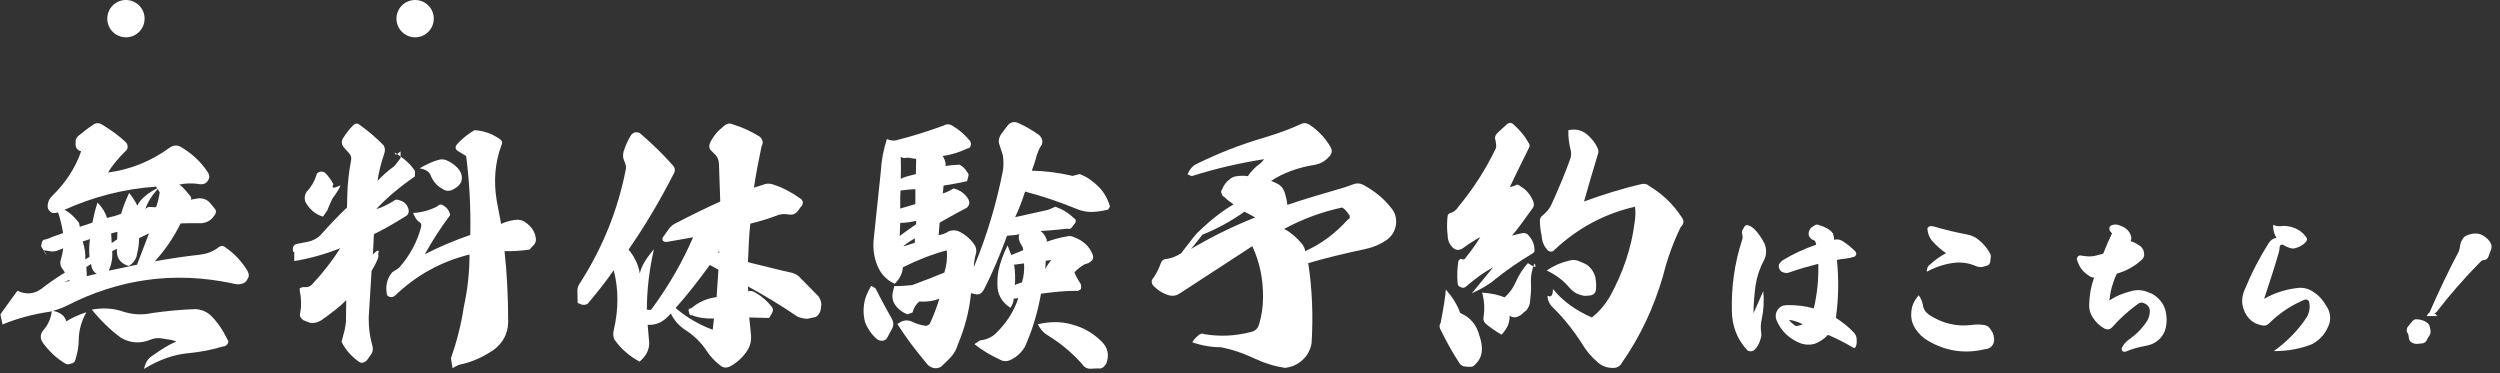
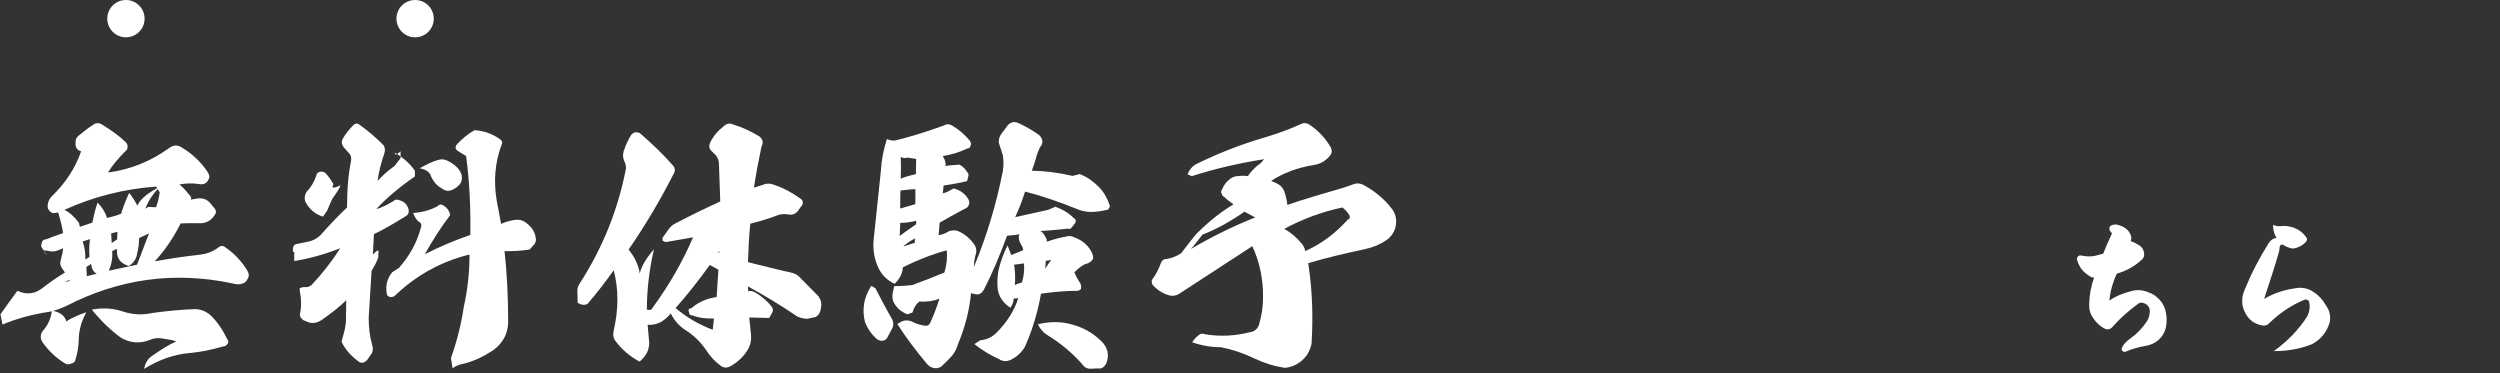
<svg xmlns="http://www.w3.org/2000/svg" width="268" height="40" viewBox="0 0 268 40" fill="none">
  <rect x="0" y="0" width="268" height="40" fill="#333333" stroke="none" />
-   <path d="M258.072 35.096C258.264 34.84 258.424 34.632 258.6 34.44C258.744 34.264 258.92 34.2 259.128 34.232C259.512 34.248 259.848 34.36 260.152 34.568C260.28 34.648 260.376 34.776 260.456 34.952L260.536 35.352C260.584 35.576 260.552 35.8 260.424 35.992C260.28 36.168 260.2 36.328 260.152 36.472C260.04 36.664 259.88 36.776 259.704 36.808L259.208 36.856C259 36.888 258.824 36.856 258.616 36.76C258.376 36.664 258.248 36.456 258.216 36.168C258.216 35.96 258.152 35.768 258.024 35.592C257.976 35.432 257.992 35.272 258.072 35.096ZM260.424 33.544C261.48 31.128 262.536 28.92 263.592 26.936C263.656 26.744 263.688 26.6 263.704 26.456C263.736 26.12 263.848 25.816 264.056 25.528C264.2 25.352 264.344 25.256 264.52 25.208C264.792 25.096 265.08 25.032 265.416 25.032C265.592 25.032 265.768 25.064 265.976 25.144C266.296 25.288 266.6 25.512 266.872 25.848C267.128 26.184 267.16 26.552 266.984 26.904L266.744 27.544C266.664 27.72 266.536 27.832 266.36 27.864C266.2 27.864 266.04 27.928 265.928 28.04C264.232 29.752 262.664 31.544 261.208 33.432C261.112 33.544 260.936 33.64 260.664 33.752C260.664 33.416 260.904 33.256 261.352 33.256C260.84 33.768 260.568 33.88 260.568 33.544H260.424ZM261.288 33.88C260.84 33.88 260.44 33.88 260.136 33.88C260.392 33.336 260.776 33.336 261.288 33.88Z" fill="white" />
  <path d="M243.752 37.64C245.24 36.568 246.44 35.32 247.352 33.896C247.592 33.384 247.656 32.872 247.544 32.344C247.432 32.136 247.272 32.056 247.032 32.136C245.832 32.632 244.712 33.336 243.704 34.232L243.208 34.696C243.032 34.872 242.808 34.936 242.536 34.888C241.656 34.744 241.032 34.264 240.648 33.464C240.28 32.696 240.264 31.928 240.6 31.128C241.352 29.288 242.232 27.592 243.208 26.056C243.416 25.736 243.704 25.544 244.04 25.496C243.8 25.128 243.672 24.664 243.672 24.104C243.928 24.216 244.168 24.264 244.424 24.248C244.952 24.168 245.48 24.248 246.008 24.456C246.52 24.664 246.92 24.984 247.224 25.432C247.352 25.576 247.336 25.736 247.208 25.912C247.032 26.12 246.792 26.296 246.504 26.44L246.168 26.568C245.944 26.664 245.688 26.664 245.432 26.568C245.192 26.488 244.968 26.392 244.776 26.264C244.648 26.184 244.536 26.216 244.424 26.328C244.392 26.408 244.376 26.456 244.376 26.488C244.376 26.68 244.344 26.904 244.264 27.144C243.88 28.488 243.352 30.12 242.712 32.04C243.832 31.384 245.064 31 246.424 30.856C247 30.824 247.528 30.968 248.008 31.304C248.568 31.656 249.016 32.152 249.368 32.776C249.752 33.336 249.88 33.944 249.736 34.584C249.432 35.592 248.808 36.36 247.896 36.872C246.648 37.384 245.272 37.64 243.752 37.64Z" fill="white" />
  <path d="M225.464 27.192C225.768 26.408 226.088 25.688 226.408 25.016L226.312 24.904C226.216 24.824 226.152 24.712 226.136 24.6C226.088 24.392 226.152 24.232 226.36 24.152C226.648 24.04 226.936 24.04 227.192 24.152C227.688 24.296 228.056 24.568 228.296 24.952C228.488 25.288 228.536 25.576 228.408 25.848C228.744 25.96 229.096 26.136 229.496 26.424C229.672 26.6 229.784 26.792 229.832 27.048L229.848 27.208C229.88 27.448 229.8 27.656 229.608 27.832C228.84 28.552 227.928 29.048 226.92 29.336C226.472 30.296 226.216 31.256 226.12 32.216C226.776 31.768 227.56 31.432 228.472 31.208C229.08 31.032 229.688 31.08 230.264 31.32C230.696 31.448 231.064 31.688 231.384 32.008C231.832 32.44 232.104 32.968 232.2 33.592C232.28 34.056 232.28 34.504 232.216 34.888C232.136 35.464 231.88 35.992 231.432 36.408C231 36.792 230.488 37.016 229.912 37.096C229.192 37.224 228.52 37.416 227.896 37.688C227.752 37.736 227.64 37.72 227.544 37.64C227.448 37.56 227.416 37.432 227.464 37.288C227.64 36.92 227.912 36.616 228.296 36.344C229.048 35.816 229.672 35.176 230.168 34.408C230.36 34.088 230.44 33.784 230.456 33.448C230.472 33.256 230.44 33.064 230.344 32.904C230.2 32.696 230.04 32.568 229.832 32.504C229.608 32.392 229.384 32.424 229.176 32.584C228.152 33.336 227.224 34.168 226.424 35.08C226.184 35.336 225.896 35.368 225.576 35.208C225.096 34.936 224.712 34.584 224.392 34.104C224.088 33.688 223.944 33.208 223.96 32.68C223.976 31.672 224.152 30.68 224.488 29.752C224.296 29.768 224.088 29.688 223.896 29.528C223.288 29.144 222.888 28.616 222.68 27.912C222.6 27.752 222.632 27.624 222.744 27.512C222.856 27.384 222.984 27.352 223.128 27.4C223.32 27.432 223.544 27.464 223.768 27.48C224.088 27.496 224.392 27.48 224.68 27.4L225.464 27.192Z" fill="white" />
-   <path d="M206.552 29.128C206.552 28.76 206.664 28.52 206.872 28.376C207.448 27.864 208.024 27.432 208.616 27.144C208.136 26.808 207.64 26.392 207.176 25.88C206.808 25.448 206.632 24.984 206.616 24.456L206.792 24.28C206.968 24.232 207.144 24.232 207.304 24.28C208.552 24.648 209.72 24.92 210.824 25.128C211.336 25.224 211.752 25.4 212.104 25.704C212.584 26.088 212.968 26.536 213.256 27.048C213.4 27.224 213.448 27.416 213.4 27.656L213.352 28.072C213.32 28.248 213.224 28.376 213.08 28.456L212.696 28.568C212.424 28.664 212.136 28.648 211.848 28.536C211.16 28.232 210.44 28.104 209.688 28.152C208.616 28.248 207.56 28.584 206.552 29.128ZM205.688 31.656C205.912 31.96 206.056 32.296 206.136 32.68C206.184 33.144 206.424 33.48 206.808 33.752C208.2 34.664 209.704 35.032 211.352 34.84C211.736 34.776 212.136 34.776 212.568 34.824C212.92 34.84 213.208 35 213.384 35.304C213.544 35.496 213.656 35.736 213.72 35.992C213.768 36.216 213.784 36.44 213.752 36.648C213.704 36.856 213.592 37.048 213.416 37.208C213.224 37.352 213 37.432 212.776 37.432C210.616 37.96 208.584 37.64 206.696 36.536C206.168 36.232 205.736 35.832 205.384 35.32C205.016 34.792 204.84 34.2 204.888 33.528C204.904 33.176 204.984 32.824 205.112 32.536C205.256 32.2 205.464 31.912 205.688 31.656Z" fill="white" />
-   <path d="M191.864 34.296C191.832 34.296 191.816 34.296 191.8 34.312C191.8 34.328 191.816 34.344 191.832 34.36C191.976 34.552 192.168 34.712 192.376 34.856C192.456 34.936 192.536 34.968 192.664 34.936C192.904 34.888 193.112 34.84 193.24 34.76C192.824 34.536 192.376 34.376 191.864 34.296ZM187.048 24.232C187.16 24.12 187.288 24.104 187.448 24.168C187.704 24.248 187.912 24.408 188.12 24.616C188.52 25.032 188.856 25.528 189.16 26.12C189.4 26.728 189.384 27.336 189.096 27.912C188.632 28.76 188.344 29.656 188.2 30.568C188.056 31.64 187.976 32.664 187.976 33.576C188.328 32.808 188.664 32.024 189.016 31.208C189.128 32.248 189.064 33.272 188.856 34.216C188.744 34.696 188.728 35.16 188.792 35.608C188.84 35.864 188.824 36.104 188.728 36.344C188.616 36.776 188.424 37.16 188.104 37.48C187.992 37.592 187.864 37.64 187.72 37.656C187.56 37.672 187.416 37.624 187.288 37.528C186.216 36.344 185.672 34.952 185.656 33.336C185.592 30.744 185.944 28.216 186.744 25.752C186.824 25.544 186.824 25.336 186.76 25.064C186.712 24.936 186.728 24.792 186.792 24.664C186.872 24.52 186.968 24.376 187.048 24.232ZM194.696 26.232C194.696 26.232 194.68 26.184 194.664 26.104C194.648 26.024 194.632 25.976 194.616 25.928C194.568 25.848 194.536 25.8 194.472 25.768C194.2 25.688 194.008 25.512 193.896 25.224C193.848 24.872 193.944 24.6 194.216 24.36L194.472 24.2C194.648 24.056 194.84 24.04 195.016 24.136C195.4 24.248 195.784 24.408 196.12 24.648C196.264 24.744 196.392 24.888 196.504 25.048C196.568 25.288 196.616 25.496 196.616 25.704L196.712 25.688C197.016 25.624 197.304 25.688 197.608 25.896C198.072 26.2 198.52 26.568 198.904 26.968C198.984 27.064 199 27.176 198.984 27.288C198.936 27.368 198.888 27.448 198.808 27.512C198.456 27.624 198.088 27.704 197.768 27.736C197.544 27.752 197.256 27.784 196.92 27.864C197.128 29.912 197.096 31.992 196.808 34.072C197.496 34.52 198.12 35.016 198.664 35.576C198.84 35.736 198.968 35.944 199.016 36.2C199.064 36.568 199.048 36.856 198.968 37.096C198.952 37.144 198.904 37.208 198.856 37.288C198.792 37.288 198.744 37.288 198.696 37.288C197.816 36.76 196.904 36.296 195.96 35.896C195.544 36.344 195.064 36.664 194.488 36.872C194.008 36.984 193.56 36.968 193.128 36.84C191.848 36.376 190.936 35.512 190.424 34.28C190.296 33.912 190.344 33.544 190.552 33.224C190.76 32.904 191.08 32.728 191.496 32.712C192.504 32.68 193.48 32.792 194.44 33.064C194.808 31.48 194.968 29.896 194.92 28.28C193.816 28.568 192.792 28.856 191.896 29.176C191.656 29.288 191.416 29.288 191.192 29.208C191 29.16 190.856 29.048 190.776 28.872C190.68 28.696 190.664 28.536 190.712 28.344C190.824 28.136 190.968 27.992 191.144 27.88C192.28 27.192 193.464 26.648 194.696 26.232Z" fill="white" />
-   <path d="M165.804 28.992C166.56 28.488 167.316 28.152 168.156 27.956C168.576 27.816 168.996 27.844 169.36 28.04C169.612 28.124 169.836 28.236 170.06 28.348C170.508 28.656 170.844 29.104 171.012 29.664C171.096 30.084 171.124 30.532 171.096 30.98C171.068 31.4 170.816 31.652 170.396 31.68L170.06 31.708C169.864 31.736 169.612 31.68 169.36 31.596C168.968 31.484 168.576 31.232 168.268 30.868C167.652 30.112 166.812 29.468 165.804 28.992ZM158.888 31.372C159.812 31.428 160.596 31.596 161.296 31.876C161.8 31.428 162.164 30.924 162.416 30.392C162.808 29.468 163.284 28.768 163.788 28.208C164.544 28.712 164.796 28.74 164.488 28.236C164.208 28.936 164.068 29.664 164.124 30.448C164.152 31.008 164.096 31.708 164.012 32.436C163.956 32.772 163.816 33.024 163.62 33.276C163.508 33.36 163.312 33.5 163.06 33.752C162.556 34.088 162.164 34.088 161.828 33.836C161.856 34.088 161.8 34.424 161.66 34.872C161.464 35.264 161.24 35.6 160.96 35.88C160.344 35.516 159.812 35.152 159.308 34.732C159.084 34.536 159 34.312 159.028 34.06C159.168 33.192 159.14 32.296 158.888 31.372ZM154.996 31.036C155.724 31.876 156.256 32.744 156.536 33.556C157.6 34.004 158.272 34.788 158.58 35.936C158.72 36.356 158.832 36.776 158.86 37.252C158.888 37.98 158.664 38.596 158.132 39.072C157.992 39.268 157.768 39.352 157.488 39.324L157.124 39.296C156.816 39.296 156.564 39.156 156.396 38.848C155.612 37.644 154.968 36.44 154.38 35.236C154.296 35.04 154.296 34.816 154.436 34.62C154.744 33.024 154.94 31.82 154.996 31.036ZM157.768 31.456L160.064 28.656C159.168 29.132 158.216 29.804 157.18 30.7C157.012 30.868 156.816 30.896 156.592 30.784C156.34 30.7 156.256 30.56 156.256 30.308C156.172 29.496 156.228 28.74 156.34 27.956L156.592 27.732L156.816 27.816C156.956 27.816 157.068 27.76 157.124 27.62C157.796 26.78 158.328 26.024 158.692 25.408C157.992 25.8 157.376 26.192 156.816 26.612C156.424 26.864 156.088 26.836 155.78 26.584C155.388 26.22 155.192 25.772 155.192 25.24C155.108 24.652 155.108 24.008 155.164 23.336C155.164 23.028 155.304 22.832 155.612 22.804C155.92 22.664 156.172 22.44 156.34 22.16C157.964 20.2 159.308 18.1 160.372 15.86C160.4 15.692 160.4 15.524 160.372 15.412L160.316 15.02C160.204 14.74 160.288 14.488 160.54 14.236L161.52 13.34C161.772 13.116 162.024 13.116 162.248 13.34C162.92 13.928 163.452 14.572 163.872 15.328C164.012 15.496 164.012 15.692 163.872 15.916C163.312 17.064 162.612 18.436 161.856 20.06L162.36 19.92C162.584 19.752 162.78 19.752 162.948 19.948C163.648 20.34 164.152 20.956 164.404 21.712C164.46 21.964 164.432 22.16 164.292 22.328C163.368 23.616 162.64 24.624 162.08 25.268C162.36 25.184 162.752 25.072 163.228 24.988C163.508 24.96 163.732 25.044 163.872 25.24C164.236 25.66 164.46 26.108 164.488 26.668C164.544 26.892 164.488 27.088 164.236 27.2C162.836 28.04 161.492 28.964 160.204 30C159.672 30.476 158.832 30.952 157.768 31.456ZM166.476 30.98C167.512 32.268 168.912 33.276 170.648 34.032C171.432 33.416 172.048 32.688 172.58 31.792C173.98 29.244 174.904 26.556 175.24 23.784C175.324 23.224 175.352 22.664 175.268 22.16C171.964 22.916 169.08 24.484 166.616 26.808C166.532 26.92 166.42 26.976 166.224 26.976C166.084 26.948 165.972 26.892 165.888 26.808C165.524 26.388 165.3 25.912 165.272 25.324C165.132 24.68 165.076 24.092 165.076 23.616C165.076 23.42 165.188 23.224 165.412 23.056C165.776 22.748 166.084 22.412 166.308 21.936C167.148 20.088 167.848 18.408 168.38 16.896C168.436 16.616 168.436 16.42 168.408 16.224C168.212 15.468 168.1 14.74 168.128 13.956C169.052 13.76 169.78 14.012 170.396 14.656C170.76 15.02 171.068 15.412 171.264 15.888C171.348 16.056 171.376 16.252 171.32 16.448C170.732 18.38 170.228 20.088 169.808 21.6C171.796 20.872 173.84 20.228 175.996 19.724C176.332 19.668 176.612 19.752 176.808 19.948C178.208 20.788 179.356 21.88 180.252 23.252C180.56 23.644 180.532 24.008 180.168 24.344C179.384 25.968 178.74 27.704 178.292 29.524C177.312 32.912 175.856 36.048 173.896 38.848C173.672 39.296 173.28 39.492 172.748 39.436C172.188 39.408 171.684 39.212 171.292 38.848C170.592 38.26 170.032 37.588 169.584 36.832C168.688 35.432 167.652 34.116 166.448 32.94C166.112 32.632 165.916 32.212 165.888 31.708C166.28 31.904 166.476 31.68 166.476 30.98Z" fill="white" />
  <path d="M133.408 22.692C131.98 23.7 130.468 24.54 128.9 25.156C128.256 25.968 127.864 26.5 127.668 26.696C129.74 25.464 132.036 24.316 134.556 23.308L133.408 22.692ZM137.664 24.54C138.364 24.904 139.008 25.464 139.568 26.136C139.792 26.444 139.904 26.696 139.904 26.92C141.64 26.164 143.152 25.016 144.496 23.532C144.608 23.476 144.664 23.42 144.692 23.392C144.692 23.252 144.692 23.14 144.664 23.084C144.412 22.72 144.188 22.412 143.88 22.244C141.668 22.72 139.568 23.504 137.664 24.54ZM133.772 18.884C134.024 18.492 134.36 18.128 134.78 17.764C135.06 17.596 135.312 17.344 135.508 17.064C132.876 17.484 130.272 18.072 127.752 18.884L127.304 18.688C127.5 18.212 127.78 17.848 128.172 17.624C130.496 16.476 132.96 15.496 135.564 14.74C137.132 14.264 138.42 13.788 139.54 13.256C139.848 13.144 140.156 13.2 140.464 13.424C141.388 14.068 142.116 14.852 142.676 15.832C142.816 16.14 142.788 16.448 142.564 16.7C142.116 17.232 141.584 17.568 140.884 17.68C139.12 17.96 137.552 18.548 136.264 19.388L136.824 19.64C137.216 19.808 137.496 20.088 137.664 20.48C137.86 21.068 137.972 21.544 138 21.964C139.708 21.376 141.752 20.788 144.132 20.088L145.084 19.752C145.448 19.612 145.84 19.64 146.232 19.864C147.352 20.48 148.332 21.264 149.116 22.272C149.564 22.776 149.732 23.392 149.648 24.064C149.564 24.736 149.228 25.296 148.668 25.716C148.024 26.164 147.268 26.5 146.372 26.696C144.104 27.172 142.06 27.676 140.24 28.208C140.688 31.064 140.772 33.948 140.604 36.776C140.548 37.196 140.38 37.616 140.1 38.064C139.512 38.848 138.756 39.324 137.748 39.436C136.628 39.268 135.536 38.932 134.472 38.428C133.24 37.84 132.064 37.448 130.888 37.224C129.88 37.224 128.844 37.056 127.808 36.692C127.976 36.412 128.2 36.16 128.452 35.964C128.648 35.768 128.9 35.712 129.124 35.824C130.776 36.104 132.428 36.02 134.052 35.6C134.528 35.516 134.836 35.236 134.976 34.76C135.256 33.808 135.396 32.884 135.396 31.904C135.424 29.916 135.032 28.068 134.248 26.388L126.38 31.512C126.072 31.708 125.736 31.736 125.4 31.68C124.7 31.484 124.14 31.148 123.664 30.644C123.552 30.56 123.496 30.42 123.468 30.252C123.44 30.084 123.496 29.944 123.636 29.804C123.944 29.356 124.224 28.824 124.42 28.264C124.532 27.928 124.756 27.76 125.064 27.76C125.624 27.676 126.156 27.452 126.632 27.144C126.688 27.06 126.996 26.64 127.556 25.94C128.06 25.268 128.396 24.904 128.508 24.82C129.74 23.616 131 22.636 132.232 21.908C131.868 21.656 131.504 21.376 131.224 21.096C131.084 21.04 131 20.928 130.972 20.76C130.86 20.62 130.888 20.452 131.028 20.256C131.196 19.864 131.42 19.528 131.784 19.248C132.064 18.996 132.344 18.912 132.624 18.884C133.044 18.828 133.436 18.828 133.772 18.884Z" fill="white" />
  <path d="M98.072 25.548C97.736 25.744 97.316 25.996 96.868 26.36V26.388C96.84 26.416 97.036 26.36 97.456 26.22C97.876 26.08 98.1 26.024 98.072 26.024V25.548ZM112.1 27.956C112.1 28.292 112.072 28.572 112.044 28.824C112.128 28.684 112.324 28.348 112.688 27.872L112.1 27.956ZM108.712 28.376C108.824 29.076 108.852 29.804 108.796 30.56C108.992 30.448 109.244 30.364 109.552 30.28C109.748 29.636 109.832 28.964 109.776 28.236L108.712 28.376ZM96.504 23.896C96.476 24.708 96.448 25.156 96.448 25.296C96.756 25.044 97.344 24.652 98.212 24.036V23.672C97.596 23.812 97.036 23.896 96.504 23.896ZM96.532 20.424C96.504 20.676 96.504 21.292 96.504 22.356L98.128 21.88V20.284C97.736 20.284 97.204 20.34 96.532 20.424ZM96.56 16.812C96.588 17.596 96.588 18.38 96.56 19.164C96.952 18.968 97.484 18.828 98.184 18.66L98.212 17.036L97.288 16.896C97.008 16.98 96.756 16.952 96.56 16.812ZM93.396 30.644L93.844 30.896C94.32 31.82 94.88 32.912 95.608 34.172C95.832 34.592 95.804 34.984 95.552 35.376L95.104 36.216C94.992 36.412 94.824 36.496 94.628 36.524C94.432 36.552 94.208 36.496 94.012 36.356C93.452 35.88 93.004 35.236 92.724 34.508C92.584 33.948 92.528 33.332 92.612 32.744C92.696 31.988 92.976 31.316 93.396 30.644ZM111.26 34.76C112.548 34.452 113.78 34.452 114.928 34.788C116.104 35.096 117.14 35.684 118.008 36.524C118.736 37.196 118.96 38.008 118.596 38.96L118.4 39.24C118.204 39.464 117.98 39.548 117.672 39.492L117.056 39.52C116.608 39.576 116.244 39.408 115.992 39.016C114.9 37.784 113.64 36.748 112.212 35.88C111.82 35.628 111.484 35.236 111.26 34.76ZM95.076 14.908C95.412 15.048 95.748 15.104 96.028 15.048C97.708 14.628 99.416 14.096 101.18 13.452C101.516 13.256 101.824 13.284 102.188 13.536C102.888 13.956 103.448 14.46 103.98 15.104C104.092 15.3 104.12 15.44 104.064 15.58C104.008 15.804 103.896 15.916 103.7 15.916C102.888 16.308 101.992 16.588 101.068 16.728L101.264 17.12L101.376 17.54L101.348 17.792C101.712 17.736 102.216 17.68 102.86 17.652C103.196 17.82 103.476 18.1 103.672 18.436C103.84 18.576 103.868 18.772 103.784 18.968L103.672 19.416C102.888 19.612 102.02 19.752 101.152 19.892L101.068 20.732C101.432 20.648 101.796 20.452 102.216 20.2C102.916 20.368 103.448 20.76 103.784 21.32C103.98 21.656 103.952 21.964 103.644 22.272C102.384 22.916 101.432 23.476 100.732 23.868L100.62 25.212C100.984 25.156 101.376 25.016 101.712 24.792C102.02 24.68 102.356 24.652 102.692 24.764C103.392 25.072 103.98 25.548 104.428 26.192C104.624 26.444 104.68 26.752 104.652 27.06C104.484 27.648 104.4 28.18 104.4 28.628C105.772 25.324 106.808 21.88 107.508 18.324C107.592 17.764 107.592 17.232 107.508 16.644L107.144 15.524C107.004 15.188 107.06 14.824 107.284 14.432L108.04 13.424C108.348 13.088 108.712 13.004 109.132 13.172C109.944 13.536 110.7 13.984 111.372 14.46C111.568 14.628 111.68 14.824 111.736 15.076C111.764 15.328 111.708 15.524 111.54 15.72C111.4 15.944 111.26 16.28 111.12 16.7C111.12 16.728 111.064 17.008 110.868 17.568C110.672 18.128 110.588 18.38 110.588 18.296C111.96 18.324 113.416 18.492 114.984 18.856L115.74 18.66C116.552 18.968 117.196 19.444 117.784 20.032C118.344 20.592 118.736 21.292 118.988 22.132L118.792 22.468C118.092 22.636 117.504 22.72 116.972 22.72C116.524 22.72 116.048 22.636 115.6 22.468C113.696 21.684 111.82 21.04 109.888 20.536C109.608 21.432 109.244 22.384 108.824 23.28L112.352 22.496C112.576 22.412 112.828 22.3 113.136 22.16C113.92 22.44 114.592 22.86 115.124 23.392C115.264 23.476 115.32 23.56 115.32 23.672C115.32 23.812 115.264 23.924 115.18 24.008L114.984 24.26C114.844 24.512 114.648 24.596 114.424 24.512C112.968 24.68 112.016 24.736 111.54 24.764C111.792 24.904 112.016 25.212 112.212 25.688V25.912C112.94 25.66 113.64 25.464 114.34 25.352C114.592 25.268 114.872 25.296 115.152 25.436C116.076 25.772 116.748 26.36 117.112 27.228C117.252 27.592 117.196 27.844 116.916 28.04C116.776 28.18 116.552 28.264 116.3 28.32C115.824 28.572 115.488 28.88 115.18 29.188C115.32 29.58 115.544 29.972 115.824 30.392C115.908 30.588 115.908 30.756 115.88 30.98C115.712 31.148 115.544 31.204 115.348 31.176C114.228 31.176 112.996 31.288 111.596 31.484C111.232 33.5 110.672 35.404 109.86 37.196C109.608 37.616 109.272 37.98 108.852 38.288L108.32 38.596C107.9 38.764 107.536 38.764 107.116 38.512C106.164 38.064 105.24 37.532 104.456 36.888L105.044 36.496C105.716 36.412 106.276 36.188 106.724 35.768C107.9 34.62 108.712 33.36 109.16 31.96L108.656 32.016C108.684 32.268 108.572 32.604 108.32 32.996C107.536 32.492 107.06 31.792 106.948 30.952C106.892 30.308 106.92 29.636 107.032 29.02C107.228 28.124 107.564 27.2 108.012 26.304L108.404 27.34C108.852 27.144 109.3 27.004 109.692 26.808L109.636 26.528L109.328 25.968C109.188 25.604 109.16 25.296 109.3 25.1C108.964 25.184 108.544 25.24 107.956 25.268C107.2 27.34 106.388 29.272 105.492 31.008C105.24 31.484 104.932 31.652 104.456 31.512L104.092 31.428C103.924 33.304 103.42 35.18 102.664 36.972C102.496 37.588 102.132 38.12 101.6 38.624L100.872 39.324C100.592 39.464 100.34 39.52 100.032 39.436C99.724 39.352 99.5 39.184 99.332 38.96C98.184 37.588 97.12 36.188 96.196 34.732L96.672 34.452C97.008 34.312 97.344 34.312 97.708 34.452C98.128 34.676 98.632 34.844 99.22 34.928C99.472 34.928 99.668 34.788 99.752 34.536C100.116 33.752 100.424 32.912 100.704 32.016C100.088 32.268 99.36 32.38 98.548 32.324C98.212 32.604 97.96 32.968 97.82 33.5L97.288 33.696C96.616 33.444 96.084 32.996 95.776 32.352C95.664 32.044 95.636 31.736 95.692 31.428L95.86 30.672C96.644 30.672 97.288 30.616 97.792 30.56C98.94 30.14 100.088 29.692 101.236 29.216C101.488 28.404 101.572 27.62 101.488 26.836C99.92 27.256 98.352 27.872 96.784 28.656C96.756 29.3 96.448 29.888 95.916 30.42C95.16 30.084 94.6 29.552 94.236 28.852C93.732 27.872 93.564 26.836 93.648 25.772L94.432 18.296C94.488 17.176 94.712 16.028 95.076 14.908Z" fill="white" />
  <path d="M77.1 26.892L76.988 27.088L77.1 27.116V26.892ZM76.4 35.348L76.54 34.144C75.728 34.172 74.944 34.088 74.216 33.808C73.992 33.808 73.88 33.724 73.88 33.528C73.74 33.22 73.824 33.052 74.104 33.052C74.832 32.408 75.756 31.988 76.82 31.848L77.016 28.908L76.092 28.404C74.916 30.028 73.712 31.568 72.424 33.024C73.656 34.06 74.972 34.816 76.4 35.348ZM70.1 26.724C69.596 28.936 69.344 31.092 69.344 33.192L69.568 33.22C69.764 33.248 69.848 33.192 69.932 33.024C71.724 30.588 73.18 28.04 74.3 25.436L71.444 25.94C71.304 25.94 71.164 25.912 71.024 25.772V25.492L71.724 24.512C71.92 24.26 72.144 24.064 72.452 23.924C74.44 22.888 76.036 22.132 77.212 21.6L77.072 17.596C77.072 17.232 76.96 16.924 76.736 16.644L76.26 16.168C76.008 15.944 75.98 15.636 76.12 15.3C76.484 14.572 76.96 14.012 77.576 13.536C77.912 13.228 78.22 13.172 78.584 13.34C79.592 13.648 80.544 14.096 81.412 14.628C81.776 14.936 81.86 15.3 81.636 15.692C81.3 17.288 81.02 18.772 80.824 20.116L81.72 19.836C82.14 19.64 82.588 19.64 83.036 19.836C83.932 20.116 84.856 20.62 85.724 21.236C85.948 21.348 86.06 21.516 86.06 21.712C86.06 21.908 85.976 22.076 85.836 22.188L85.5 22.664C85.248 22.944 84.94 23.056 84.548 23C84.156 22.916 83.792 22.944 83.484 23.028C82.476 23.42 81.44 23.728 80.432 23.98C80.292 25.296 80.236 26.668 80.18 28.096C80.32 28.152 81.076 28.32 82.42 28.656C83.764 28.992 84.492 29.16 84.66 29.188C85.108 29.272 85.5 29.44 85.808 29.804L87.74 31.764C87.936 32.044 88.048 32.352 88.048 32.688L87.964 33.276C87.88 33.584 87.712 33.808 87.46 33.976L86.564 34.172C86.2 34.172 85.864 34.088 85.5 33.948C83.652 32.688 81.86 31.624 80.18 30.7L80.208 31.232C80.404 31.148 80.684 31.176 80.992 31.372C81.664 31.764 82.252 32.268 82.728 32.884C82.896 33.108 82.896 33.36 82.728 33.612L82.448 34.088L80.32 34.032L80.516 35.992C80.544 36.468 80.46 36.916 80.264 37.308C79.844 38.092 79.2 38.736 78.388 39.212C77.912 39.492 77.52 39.464 77.156 39.128C76.596 38.708 76.092 38.148 75.7 37.532C75.112 36.664 74.356 35.936 73.432 35.348C72.76 34.9 72.228 34.284 71.92 33.612L71.556 33.976C70.94 34.592 70.24 34.872 69.428 34.816L69.596 36.748C69.596 37.56 69.232 38.204 68.56 38.764C67.468 38.176 66.6 37.42 65.872 36.412C65.732 36.132 65.704 35.796 65.788 35.432C66.32 33.136 66.32 30.98 65.788 28.964C65.004 30.112 64.052 31.316 62.988 32.576C62.764 32.688 62.54 32.716 62.288 32.632L61.924 32.464L61.896 31.148C61.896 30.84 62.008 30.56 62.232 30.252C64.612 26.528 66.236 22.496 67.076 18.212C67.132 17.96 67.104 17.736 67.02 17.512L66.88 17.148C66.768 16.868 66.768 16.588 66.852 16.224C67.104 15.468 67.384 14.908 67.664 14.46C67.748 14.376 67.86 14.264 68 14.208C68.168 14.152 68.364 14.18 68.588 14.264C69.848 15.356 71.024 16.476 72.088 17.68C72.396 17.988 72.424 18.352 72.172 18.716C70.744 21.516 69.148 24.204 67.384 26.752C68.028 27.536 68.448 28.404 68.588 29.328C68.728 28.6 69.232 27.732 70.1 26.724Z" fill="white" />
  <path d="M44.984 18.044C45.712 17.624 46.356 17.316 46.972 17.148C47.308 17.036 47.672 17.064 48.036 17.26C48.54 17.512 48.988 17.848 49.296 18.324C49.52 18.688 49.576 19.052 49.436 19.528C49.24 19.864 48.988 20.088 48.624 20.284C48.176 20.536 47.756 20.508 47.364 20.2C46.832 19.92 46.44 19.444 46.188 18.856C46.048 18.436 45.656 18.156 44.984 18.044ZM36.5 19.864C36.416 20.144 36.136 20.62 35.632 21.292C35.408 21.768 35.212 22.216 35.072 22.58L34.624 23.224C33.784 22.972 33.14 22.412 32.72 21.6C32.608 21.236 32.664 20.9 32.86 20.564C33.336 20.088 33.7 19.472 33.924 18.772C33.924 18.604 34.064 18.492 34.316 18.408C34.512 18.38 34.68 18.408 34.848 18.52C35.24 18.912 35.52 19.332 35.744 19.752C35.492 20.2 35.744 20.228 36.5 19.864ZM41.204 16.42C40.84 17.512 40.588 18.492 40.476 19.388C40.952 18.884 41.54 18.324 42.296 17.792L42.94 16.952V16.224C42.52 16.616 42.324 16.672 42.324 16.364C43.332 16.98 44.06 17.652 44.48 18.324V18.912C42.856 20.032 41.456 21.208 40.336 22.412C40.812 22.3 41.4 22.02 42.156 21.572C42.352 21.376 42.576 21.348 42.884 21.488C43.36 21.628 43.64 21.936 43.78 22.384C43.892 22.776 43.752 23.056 43.416 23.224C42.156 24.008 41.036 24.652 40.084 25.1L39.972 27.284C40.504 26.724 40.7 26.724 40.532 27.284C40.672 27.424 40.448 28.012 39.832 29.048L39.524 34.06C39.524 35.124 39.636 36.076 39.888 36.944C40 37.28 40 37.588 39.86 37.868L39.356 38.596C39.02 38.932 38.712 38.988 38.376 38.708C37.592 38.12 37.004 37.448 36.612 36.636L36.948 35.376C37.004 35.068 37.06 34.76 37.088 34.508L37.116 32.184C36.444 32.856 35.548 33.556 34.428 34.34C34.036 34.592 33.616 34.676 33.196 34.592L32.552 34.34C32.412 34.256 32.3 34.144 32.216 34.004C32.132 33.836 32.132 33.668 32.188 33.528C32.328 32.772 32.3 31.96 32.132 31.148V30.896C32.384 30.784 32.58 30.756 32.664 30.784C32.944 30.812 33.168 30.728 33.392 30.56C34.652 29.216 35.66 27.9 36.472 26.612C34.764 27.284 33.112 27.732 31.544 27.984C31.544 27.816 31.544 27.48 31.544 26.976C31.404 27.088 31.376 26.976 31.404 26.556C31.46 26.304 31.628 26.164 31.88 26.136L33.028 25.912C33.56 25.8 34.036 25.548 34.4 25.156C35.352 24.092 36.276 23.112 37.2 22.244L37.228 20.956C37.256 19.668 37.396 18.464 37.62 17.288C37.704 16.924 37.62 16.616 37.368 16.364L36.836 15.776C36.612 15.468 36.584 15.16 36.752 14.852C37.116 14.264 37.48 13.816 37.788 13.508C38.04 13.2 38.32 13.172 38.572 13.396C39.552 14.096 40.392 14.824 41.148 15.608C41.288 15.888 41.288 16.168 41.204 16.42ZM54.084 26.92C54.336 29.188 54.476 31.736 54.476 34.62C54.42 35.768 53.944 36.72 52.964 37.476C51.9 38.204 50.78 38.736 49.604 39.016C49.296 39.044 48.932 39.212 48.512 39.464L48.344 38.4C48.96 36.636 49.436 34.816 49.716 32.912C50.136 31.036 50.332 29.16 50.332 27.284C47.28 28.04 44.62 29.496 42.296 31.736C42.1 31.848 41.932 31.876 41.764 31.82C41.568 31.764 41.456 31.652 41.456 31.428C41.316 30.588 41.512 29.832 42.044 29.188L42.772 28.712C43.92 27.424 44.732 25.94 45.152 24.288C45.208 24.036 45.096 23.84 44.844 23.728C44.648 23.56 44.452 23.252 44.284 22.832C45.236 22.776 46.104 22.524 46.86 22.132C47.112 21.88 47.336 21.852 47.644 22.104C47.952 22.3 48.176 22.608 48.26 23.056C47.224 24.428 46.328 25.828 45.544 27.256C47.056 26.472 48.652 25.8 50.416 25.184C50.472 22.3 50.332 19.472 49.968 16.728L49.1 16.196C48.792 16 48.764 15.776 48.988 15.468C49.548 14.852 50.192 14.348 50.864 13.956C51.872 14.012 52.824 14.348 53.692 14.992C53.776 15.076 53.832 15.188 53.832 15.3C53.832 15.384 53.804 15.468 53.748 15.58C53.048 17.484 52.908 19.444 53.244 21.488L53.72 24.008C54.112 23.812 54.588 23.672 55.092 23.588C55.596 23.504 56.016 23.588 56.38 23.868C56.94 24.288 57.304 24.764 57.416 25.408C57.5 25.716 57.444 25.94 57.304 26.164L56.772 26.752C55.792 26.892 54.896 26.948 54.084 26.92Z" fill="white" />
  <path d="M8.864 25.884C9.088 26.556 9.172 27.172 9.144 27.816L9.592 27.536C9.536 26.836 9.564 26.192 9.648 25.632L8.864 25.884ZM11.916 25.016L11.972 26.052L12.56 25.66L12.588 24.848L11.916 25.016ZM6.876 30.196L7.464 30.14L7.436 30.028L6.876 30.196ZM9.256 28.628L9.312 29.608C9.704 29.496 10.068 29.412 10.376 29.356C10.012 29.16 9.816 28.796 9.76 28.292L9.256 28.628ZM12.028 26.92C12.084 27.704 11.944 28.376 11.664 29.02L14.688 28.376L15.976 25.016L14.912 25.52L14.884 26.08C14.856 26.472 14.772 26.948 14.632 27.508C14.492 27.928 14.212 28.264 13.82 28.516C13.484 28.432 13.176 28.264 12.924 28.012C12.672 27.76 12.532 27.396 12.532 26.976V26.668L12.028 26.92ZM6.904 22.496C7.436 22.748 7.968 23.224 8.472 23.896L8.556 24.316C9.256 24.092 9.676 23.952 9.9 23.868C10.04 23.168 10.208 22.44 10.46 21.712C10.964 22.244 11.3 22.776 11.468 23.364C11.972 23.252 12.504 23.112 12.98 22.916C13.176 22.244 13.484 21.46 13.848 20.676C14.212 21.152 14.52 21.6 14.716 22.048C15.08 21.292 15.892 20.648 17.124 20.032C16.312 20.872 15.808 21.684 15.556 22.468C15.64 22.272 15.864 22.16 16.172 22.188C16.452 22.216 16.648 22.216 16.732 22.216C16.928 21.684 17.04 21.152 17.124 20.62L16.732 20.004C13.204 20.256 9.928 21.124 6.904 22.496ZM5.56 33.304C6.428 33.444 6.96 33.836 7.1 34.452C7.688 34.088 8.388 33.752 9.256 33.472C8.752 34.396 8.472 35.32 8.444 36.3C8.444 37.14 8.304 37.868 8.08 38.568C8.052 38.792 7.884 38.932 7.576 38.988C7.352 39.1 7.128 39.072 6.932 38.932C6.008 38.372 5.224 37.616 4.58 36.72C4.272 36.272 4.3 35.796 4.664 35.376C5.168 34.816 5.476 34.088 5.56 33.304ZM9.844 33.192C10.908 32.996 11.972 33.024 12.98 33.332C14.1 33.724 15.192 33.808 16.312 33.556C17.88 33.332 19.42 33.192 20.932 33.136C21.548 33.164 22.108 33.388 22.556 33.78C23.284 34.48 23.872 35.348 24.376 36.384C24.516 36.552 24.516 36.72 24.376 36.888C24.264 37.056 24.096 37.14 23.9 37.14C22.696 37.504 21.52 37.728 20.372 37.84C18.692 37.98 17.068 38.54 15.444 39.548C15.584 38.876 15.864 38.428 16.312 38.148C17.264 37.476 18.104 36.944 18.888 36.608C18.608 36.468 18.104 36.384 17.488 36.3C16.984 36.188 16.508 36.244 16.06 36.44C14.996 36.86 13.96 36.776 12.98 36.216C11.86 35.404 10.824 34.396 9.844 33.192ZM11.58 18.492C13.932 18.184 16.144 17.316 18.188 15.832C18.552 15.58 18.916 15.524 19.336 15.72C20.54 16.42 21.52 17.316 22.276 18.464C22.472 18.772 22.5 19.052 22.304 19.332C22.136 19.64 21.856 19.78 21.492 19.752C20.652 19.612 19.896 19.64 19.224 19.78C19.504 19.976 19.812 20.284 20.232 20.816C20.484 21.068 20.568 21.264 20.428 21.404L21.268 21.264C21.8 21.236 22.192 21.376 22.556 21.796L23.06 22.412C23.2 22.636 23.172 22.832 23.032 23.028L22.78 23.364C22.5 23.672 22.136 23.868 21.66 23.924C20.428 23.924 19.672 23.924 19.364 23.952C18.58 25.52 17.656 26.864 16.592 28.012C17.992 27.76 19.588 27.508 21.352 27.312C22.108 27.228 22.78 27.004 23.368 26.556C23.676 26.304 23.956 26.304 24.208 26.556C25.16 27.2 25.916 28.04 26.504 28.992C26.7 29.328 26.728 29.608 26.56 29.86C26.42 30.196 26.168 30.392 25.804 30.448C25.58 30.504 25.244 30.476 24.852 30.364C18.664 29.076 12.784 29.888 7.156 32.772C6.568 33.052 5.952 33.276 5.336 33.416C3.628 33.668 1.948 34.088 0.268 34.788L0.044 33.696C0.8 32.66 1.388 31.792 1.864 31.176C2.788 31.596 3.628 31.54 4.412 30.98C5.14 30.42 5.98 29.804 6.96 29.216L6.68 28.796C6.484 28.544 6.428 28.264 6.484 27.984C6.624 27.48 6.736 27.032 6.764 26.612L6.232 26.836C6.008 26.92 5.784 26.976 5.476 26.948L4.748 26.836C4.636 26.836 4.72 27.032 5.056 27.396C4.636 26.78 4.412 26.444 4.412 26.388L4.468 26.052C4.524 25.8 4.664 25.66 4.916 25.66C4.972 25.632 5.084 25.604 5.252 25.548C5.392 25.492 5.504 25.436 5.56 25.408C5.952 25.268 6.344 25.128 6.764 24.988C6.652 24.288 6.484 23.56 6.232 22.776L5.896 22.832C5.728 22.86 5.532 22.832 5.392 22.692C5.252 22.552 5.14 22.412 5.112 22.216C5.084 21.74 5.252 21.32 5.616 20.984C7.016 19.612 8.08 18.016 8.696 16.224C8.22 16.084 8.052 15.748 8.108 15.272C8.08 15.02 8.164 14.796 8.36 14.6C8.92 14.152 9.424 13.732 9.956 13.396C10.264 13.144 10.6 13.144 10.964 13.368C11.86 13.928 12.728 14.516 13.456 15.216C13.596 15.356 13.68 15.524 13.68 15.72C13.68 15.944 13.596 16.112 13.428 16.224C12.672 16.98 12.028 17.736 11.58 18.492Z" fill="white" />
  <path d="M15.5 2C15.5 3.105 14.605 4 13.5 4C12.395 4 11.5 3.105 11.5 2C11.5 0.895 12.395 0 13.5 0C14.605 0 15.5 0.895 15.5 2Z" fill="white" />
  <path d="M46.5 2C46.5 3.105 45.605 4 44.5 4C43.395 4 42.5 3.105 42.5 2C42.5 0.895 43.395 0 44.5 0C45.605 0 46.5 0.895 46.5 2Z" fill="white" />
</svg>